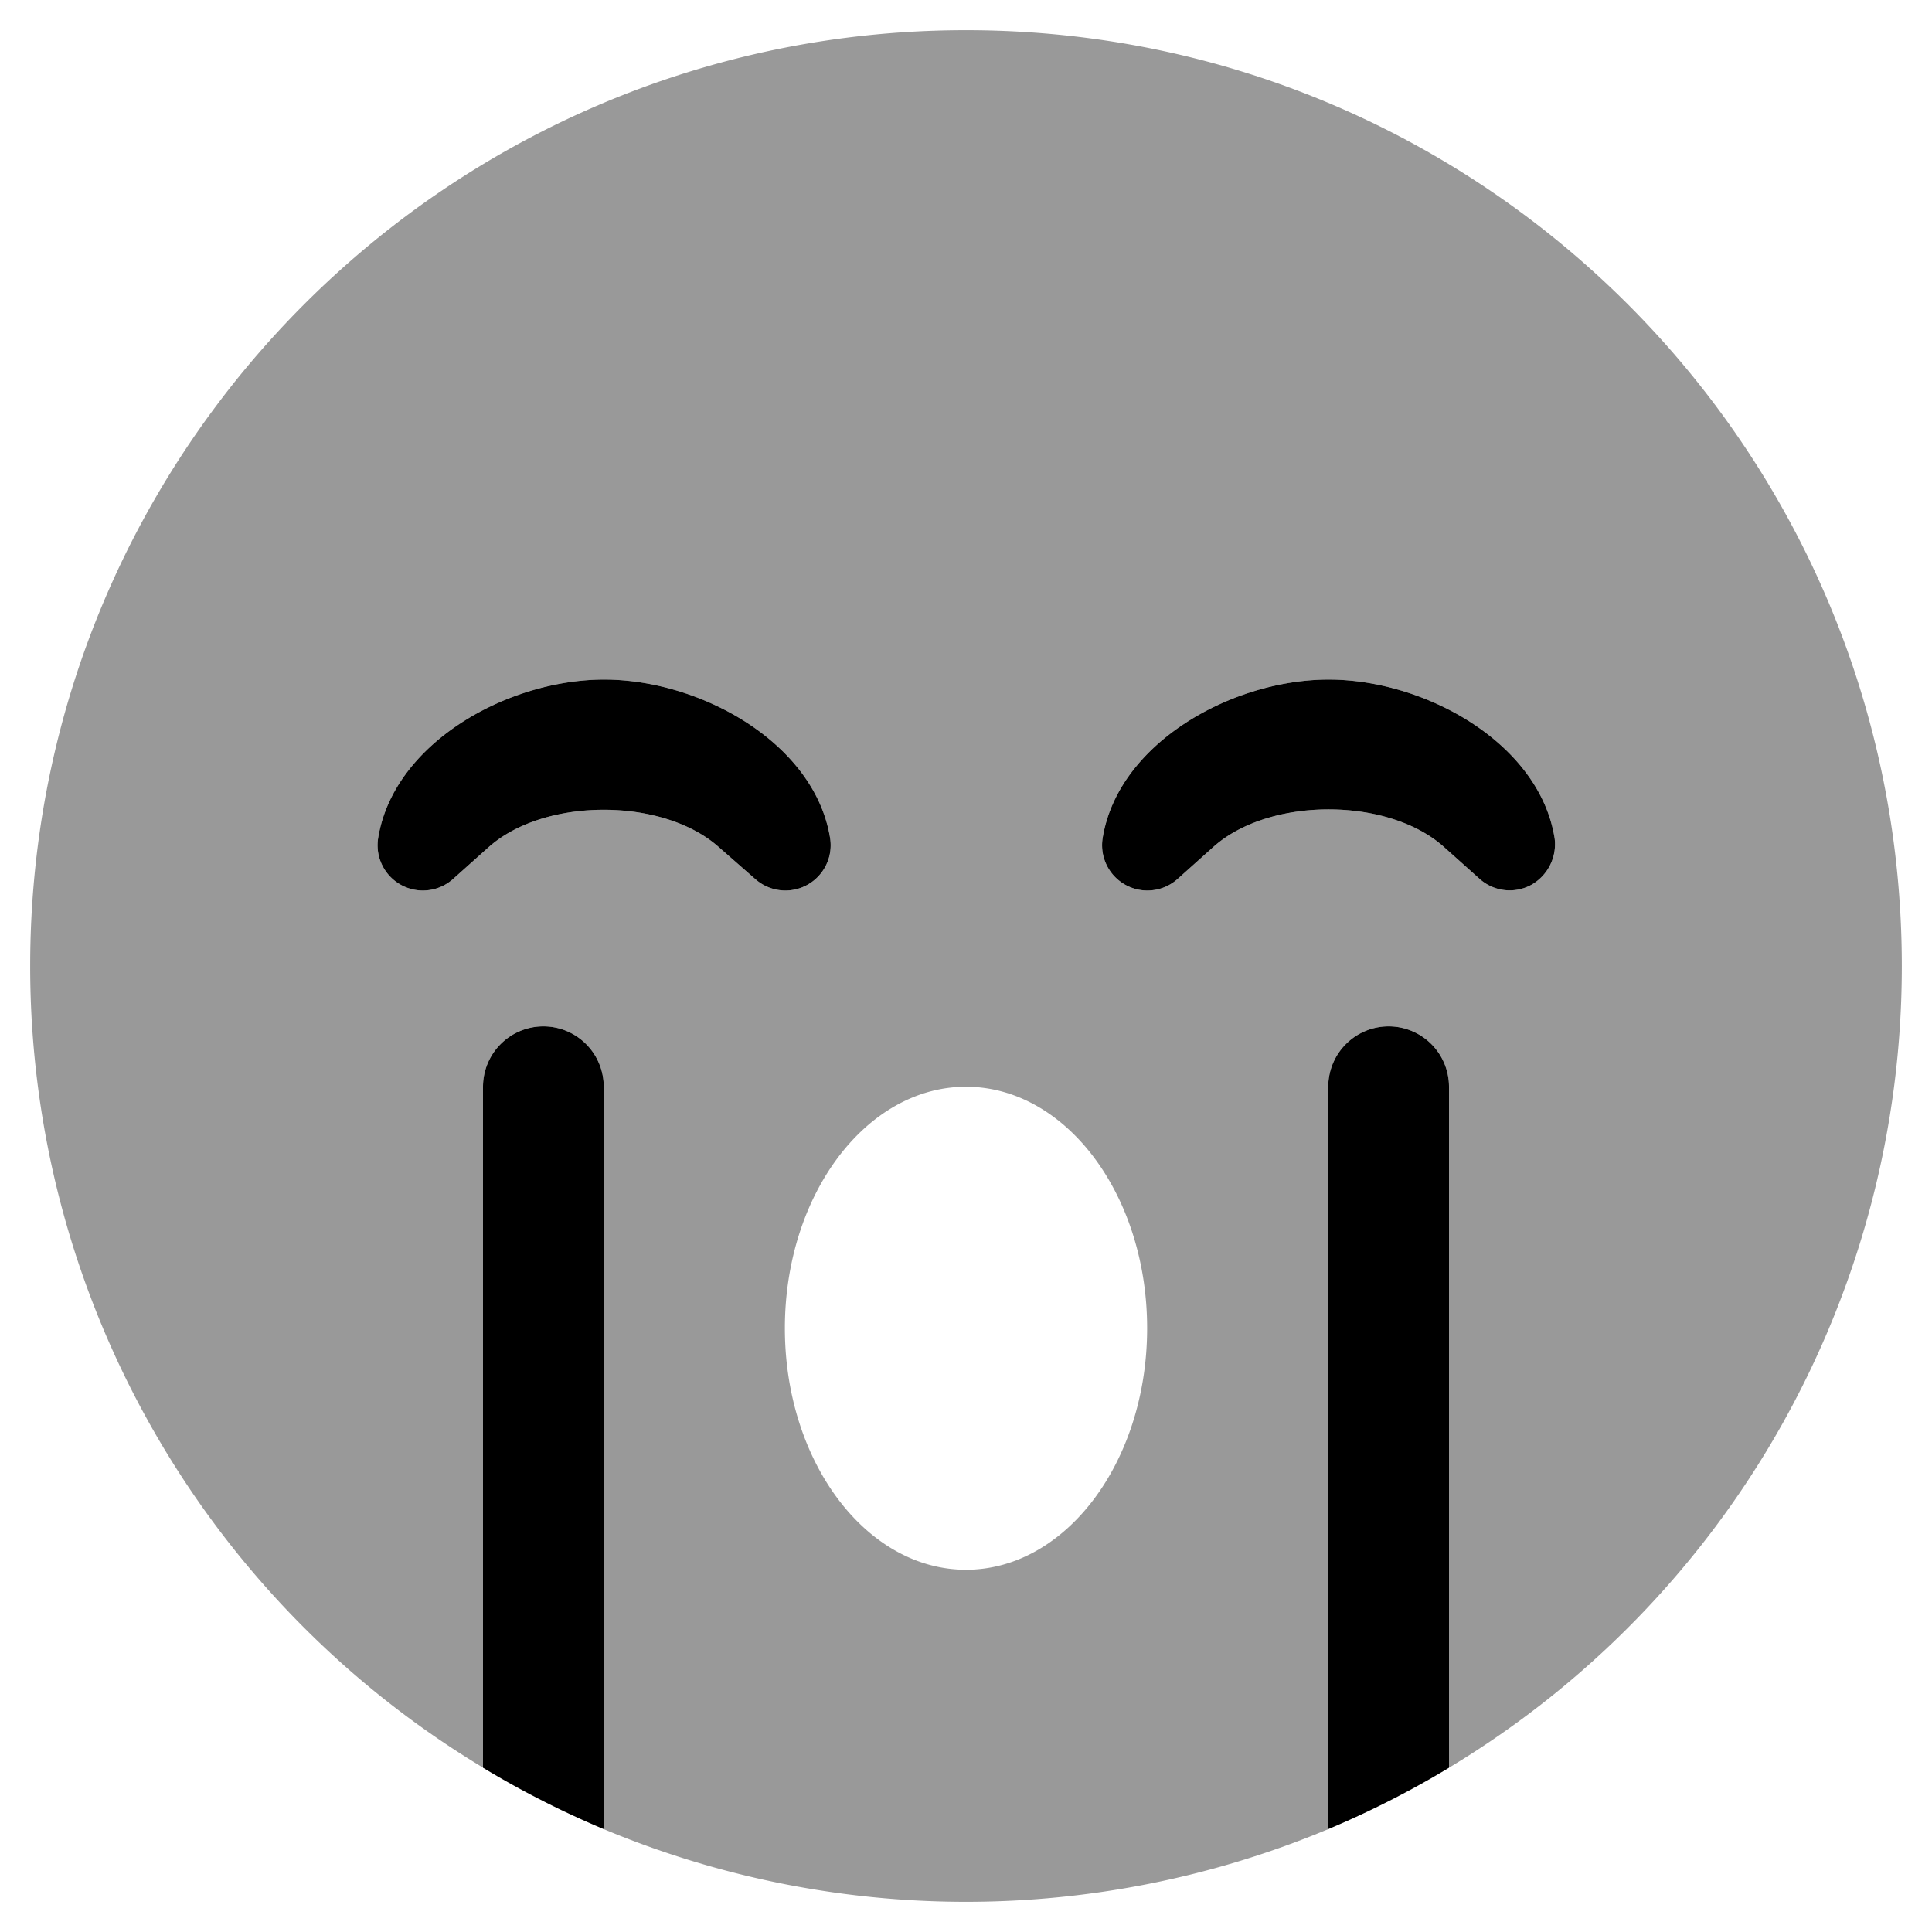
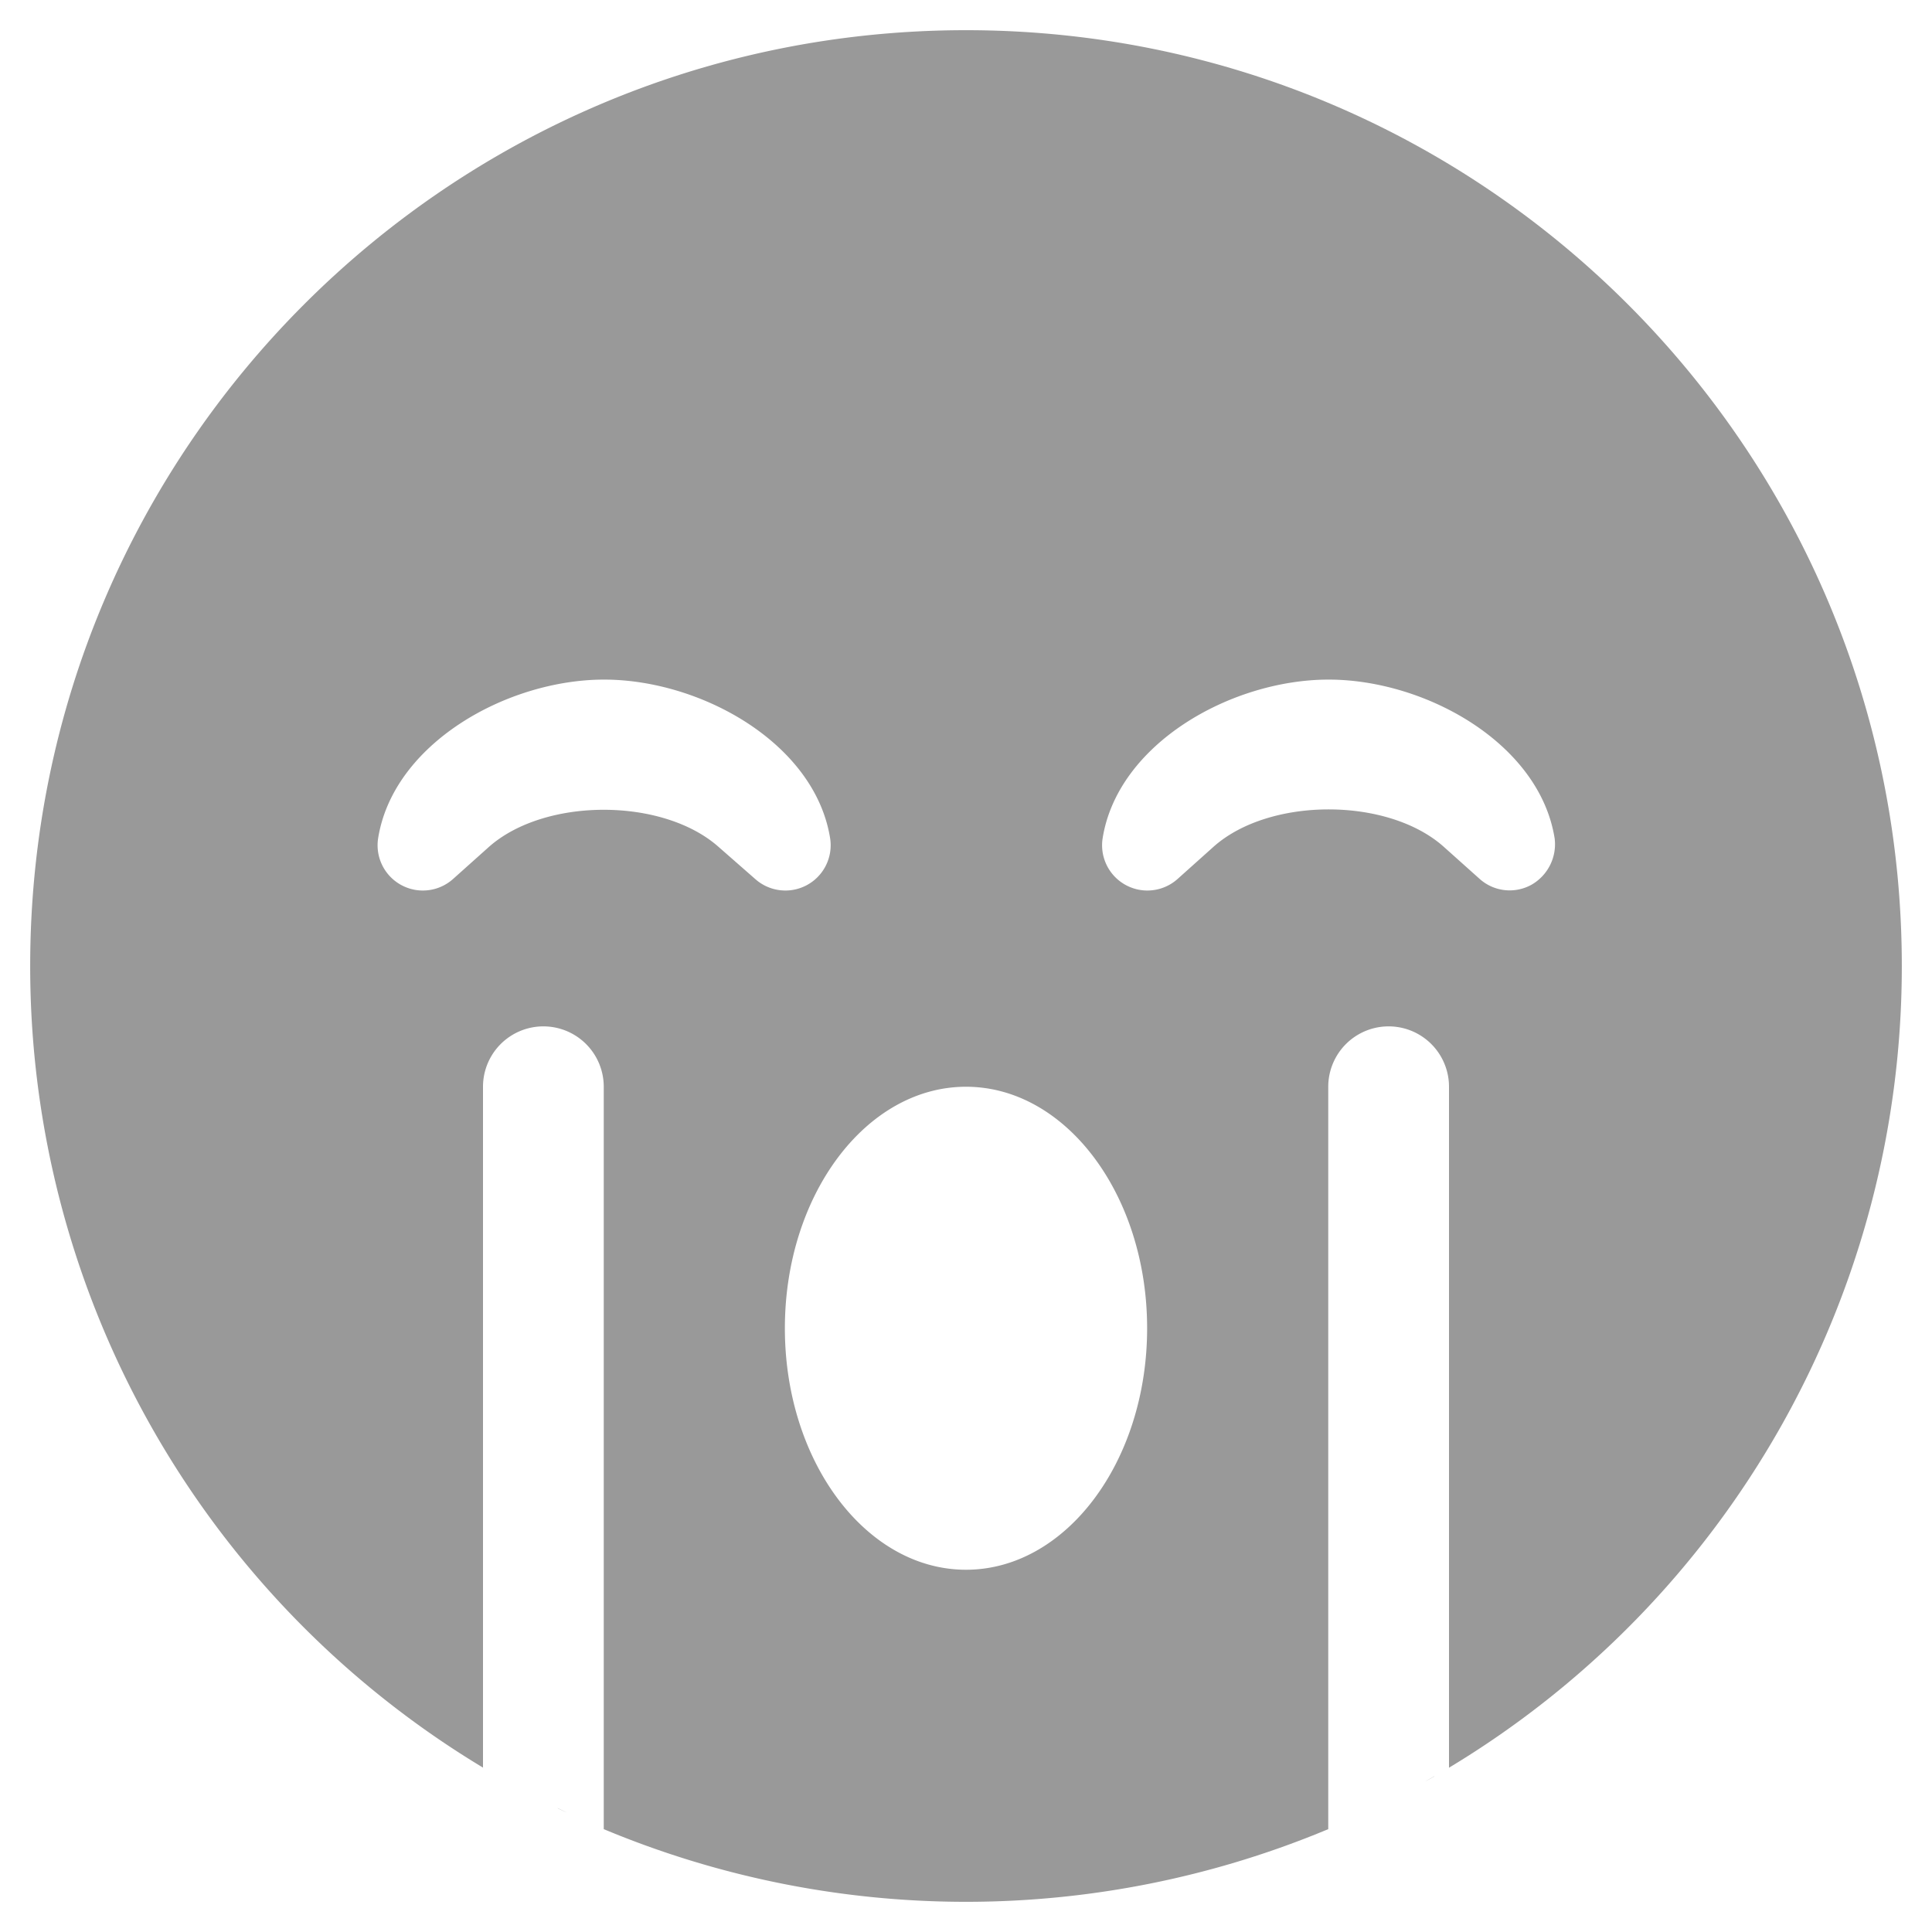
<svg xmlns="http://www.w3.org/2000/svg" viewBox="0 0 512 512">
  <defs>
    <style>.fa-secondary{opacity:.4}</style>
  </defs>
  <path d="M373 474.72l2.52-1.37zm-2.2 1.16l-2.46 1.28zm-13.92 6.74l2.51-1.13zm7.32-3.4l-2.46 1.17zM504 256a247.83 247.83 0 0 1-120.18 212.57l.18-.1V288a16 16 0 0 0-32 0v196.74a248.88 248.88 0 0 1-192 0V288a16 16 0 0 0-32 0v180.47h.06A247.82 247.82 0 0 1 8 256C8 119 119 8 256 8s248 111 248 248zm-303.8-23a12 12 0 0 0 19.8-10.8c-4-25.2-34.2-42.1-59.9-42.1s-55.9 16.9-59.9 42.1A12 12 0 0 0 120 233l9.5-8.5c14.8-13.2 46.2-13.2 61 0zM304 352c0-35.3-21.5-64-48-64s-48 28.7-48 64 21.5 64 48 64 48-28.7 48-64zm108-129.8c-4-25.2-34.2-42.1-59.9-42.1s-55.9 16.9-59.9 42.1A12 12 0 0 0 312 233l9.6-8.6c14.8-13.2 46.2-13.2 61 0l9.5 8.5a11.93 11.93 0 0 0 13.7 1.6 12.36 12.36 0 0 0 6.2-12.3zm-60 262.54l2.42-1zm-215.52-11.39l2.52 1.37zm4.72 2.53l2.46 1.28zm-6.81-3.7c-.83-.47-1.67-.93-2.5-1.41.83.48 1.67.94 2.5 1.41zm13.42 7c.81.4 1.63.78 2.45 1.17-.82-.35-1.64-.73-2.45-1.13zm232.3-8.45c-.83.48-1.67.94-2.5 1.41.83-.43 1.67-.89 2.5-1.37zm-227.5 10.72l2.51 1.13zm7.39 3.25l-2.42-1z" class="fa-secondary" />
-   <path d="M160.1 180.1c-25.7 0-55.9 16.9-59.9 42.1A12 12 0 0 0 120 233l9.5-8.5c14.8-13.2 46.2-13.2 61 0l9.7 8.5a12 12 0 0 0 19.8-10.8c-4-25.2-34.2-42.1-59.9-42.1zM412 222.2c-4-25.2-34.2-42.1-59.9-42.1s-55.9 16.9-59.9 42.1A12 12 0 0 0 312 233l9.6-8.6c14.8-13.2 46.2-13.2 61 0l9.5 8.5a11.93 11.93 0 0 0 13.7 1.6 12.36 12.36 0 0 0 6.2-12.3zM368 272a16 16 0 0 0-16 16v196.74a247.14 247.14 0 0 0 32-16.27V288a16 16 0 0 0-16-16zm-224 0a16 16 0 0 0-16 16v180.47a247.14 247.14 0 0 0 32 16.27V288a16 16 0 0 0-16-16z" class="fa-primary" />
</svg>